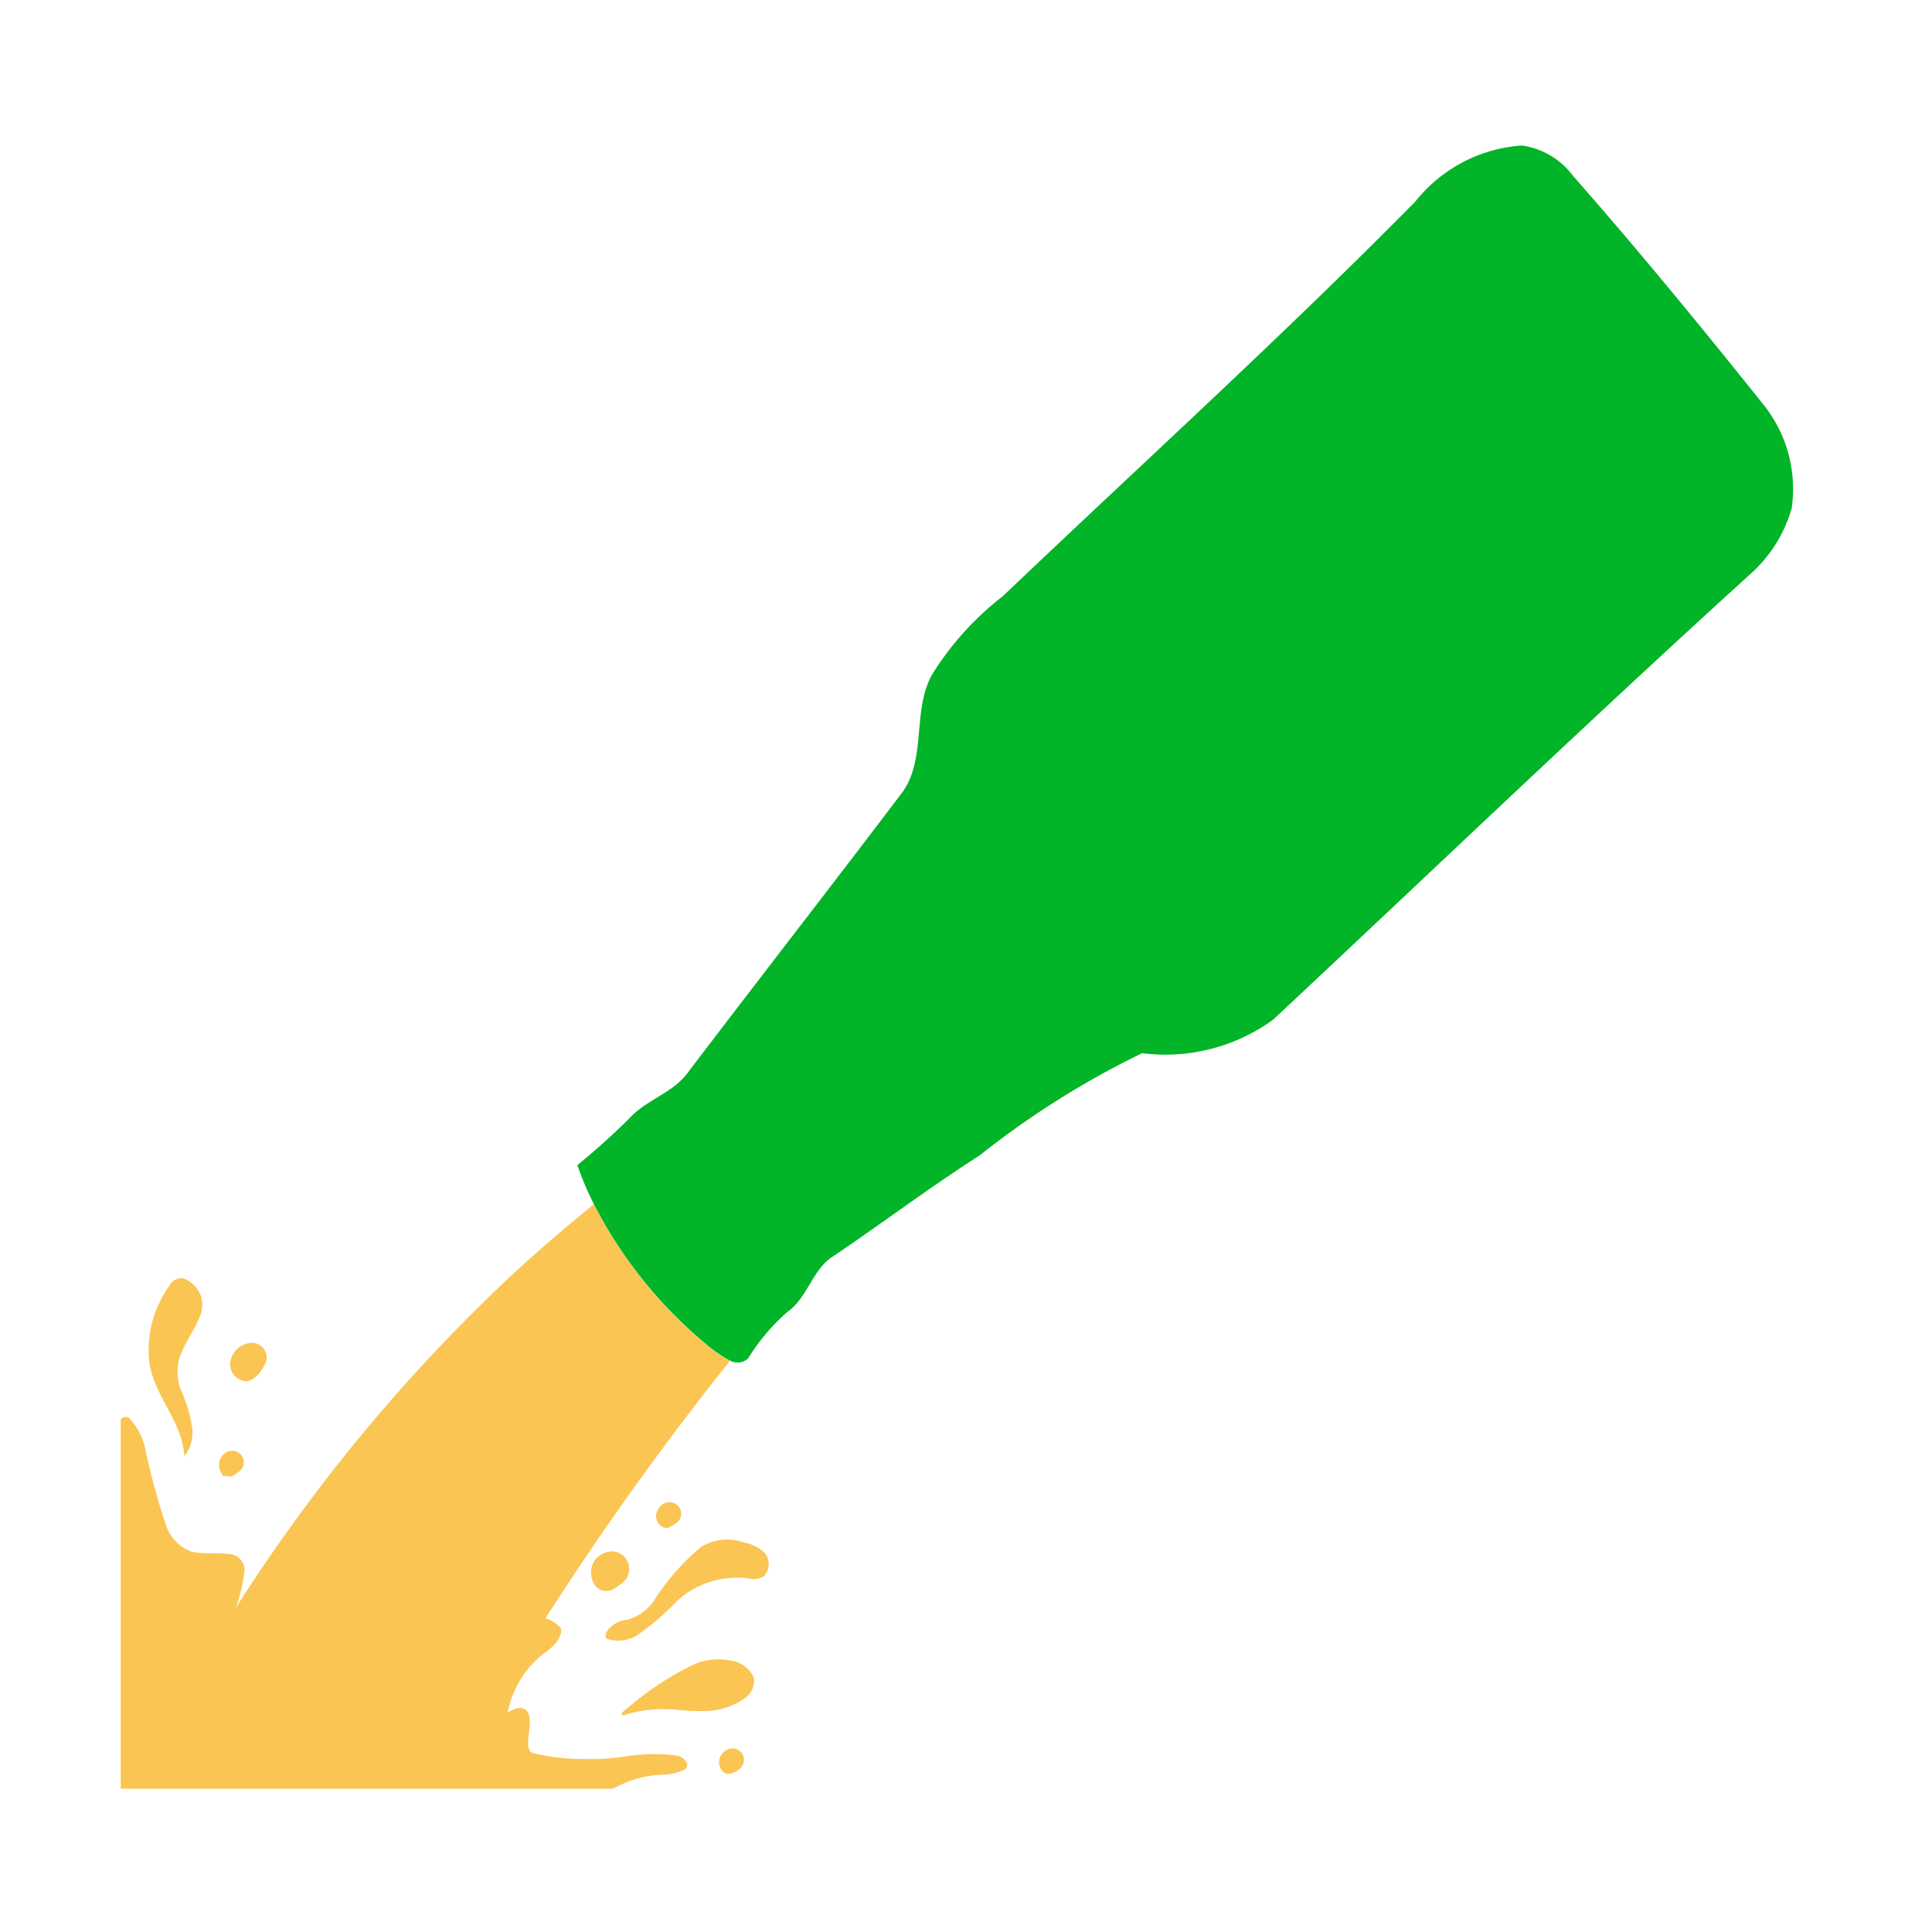
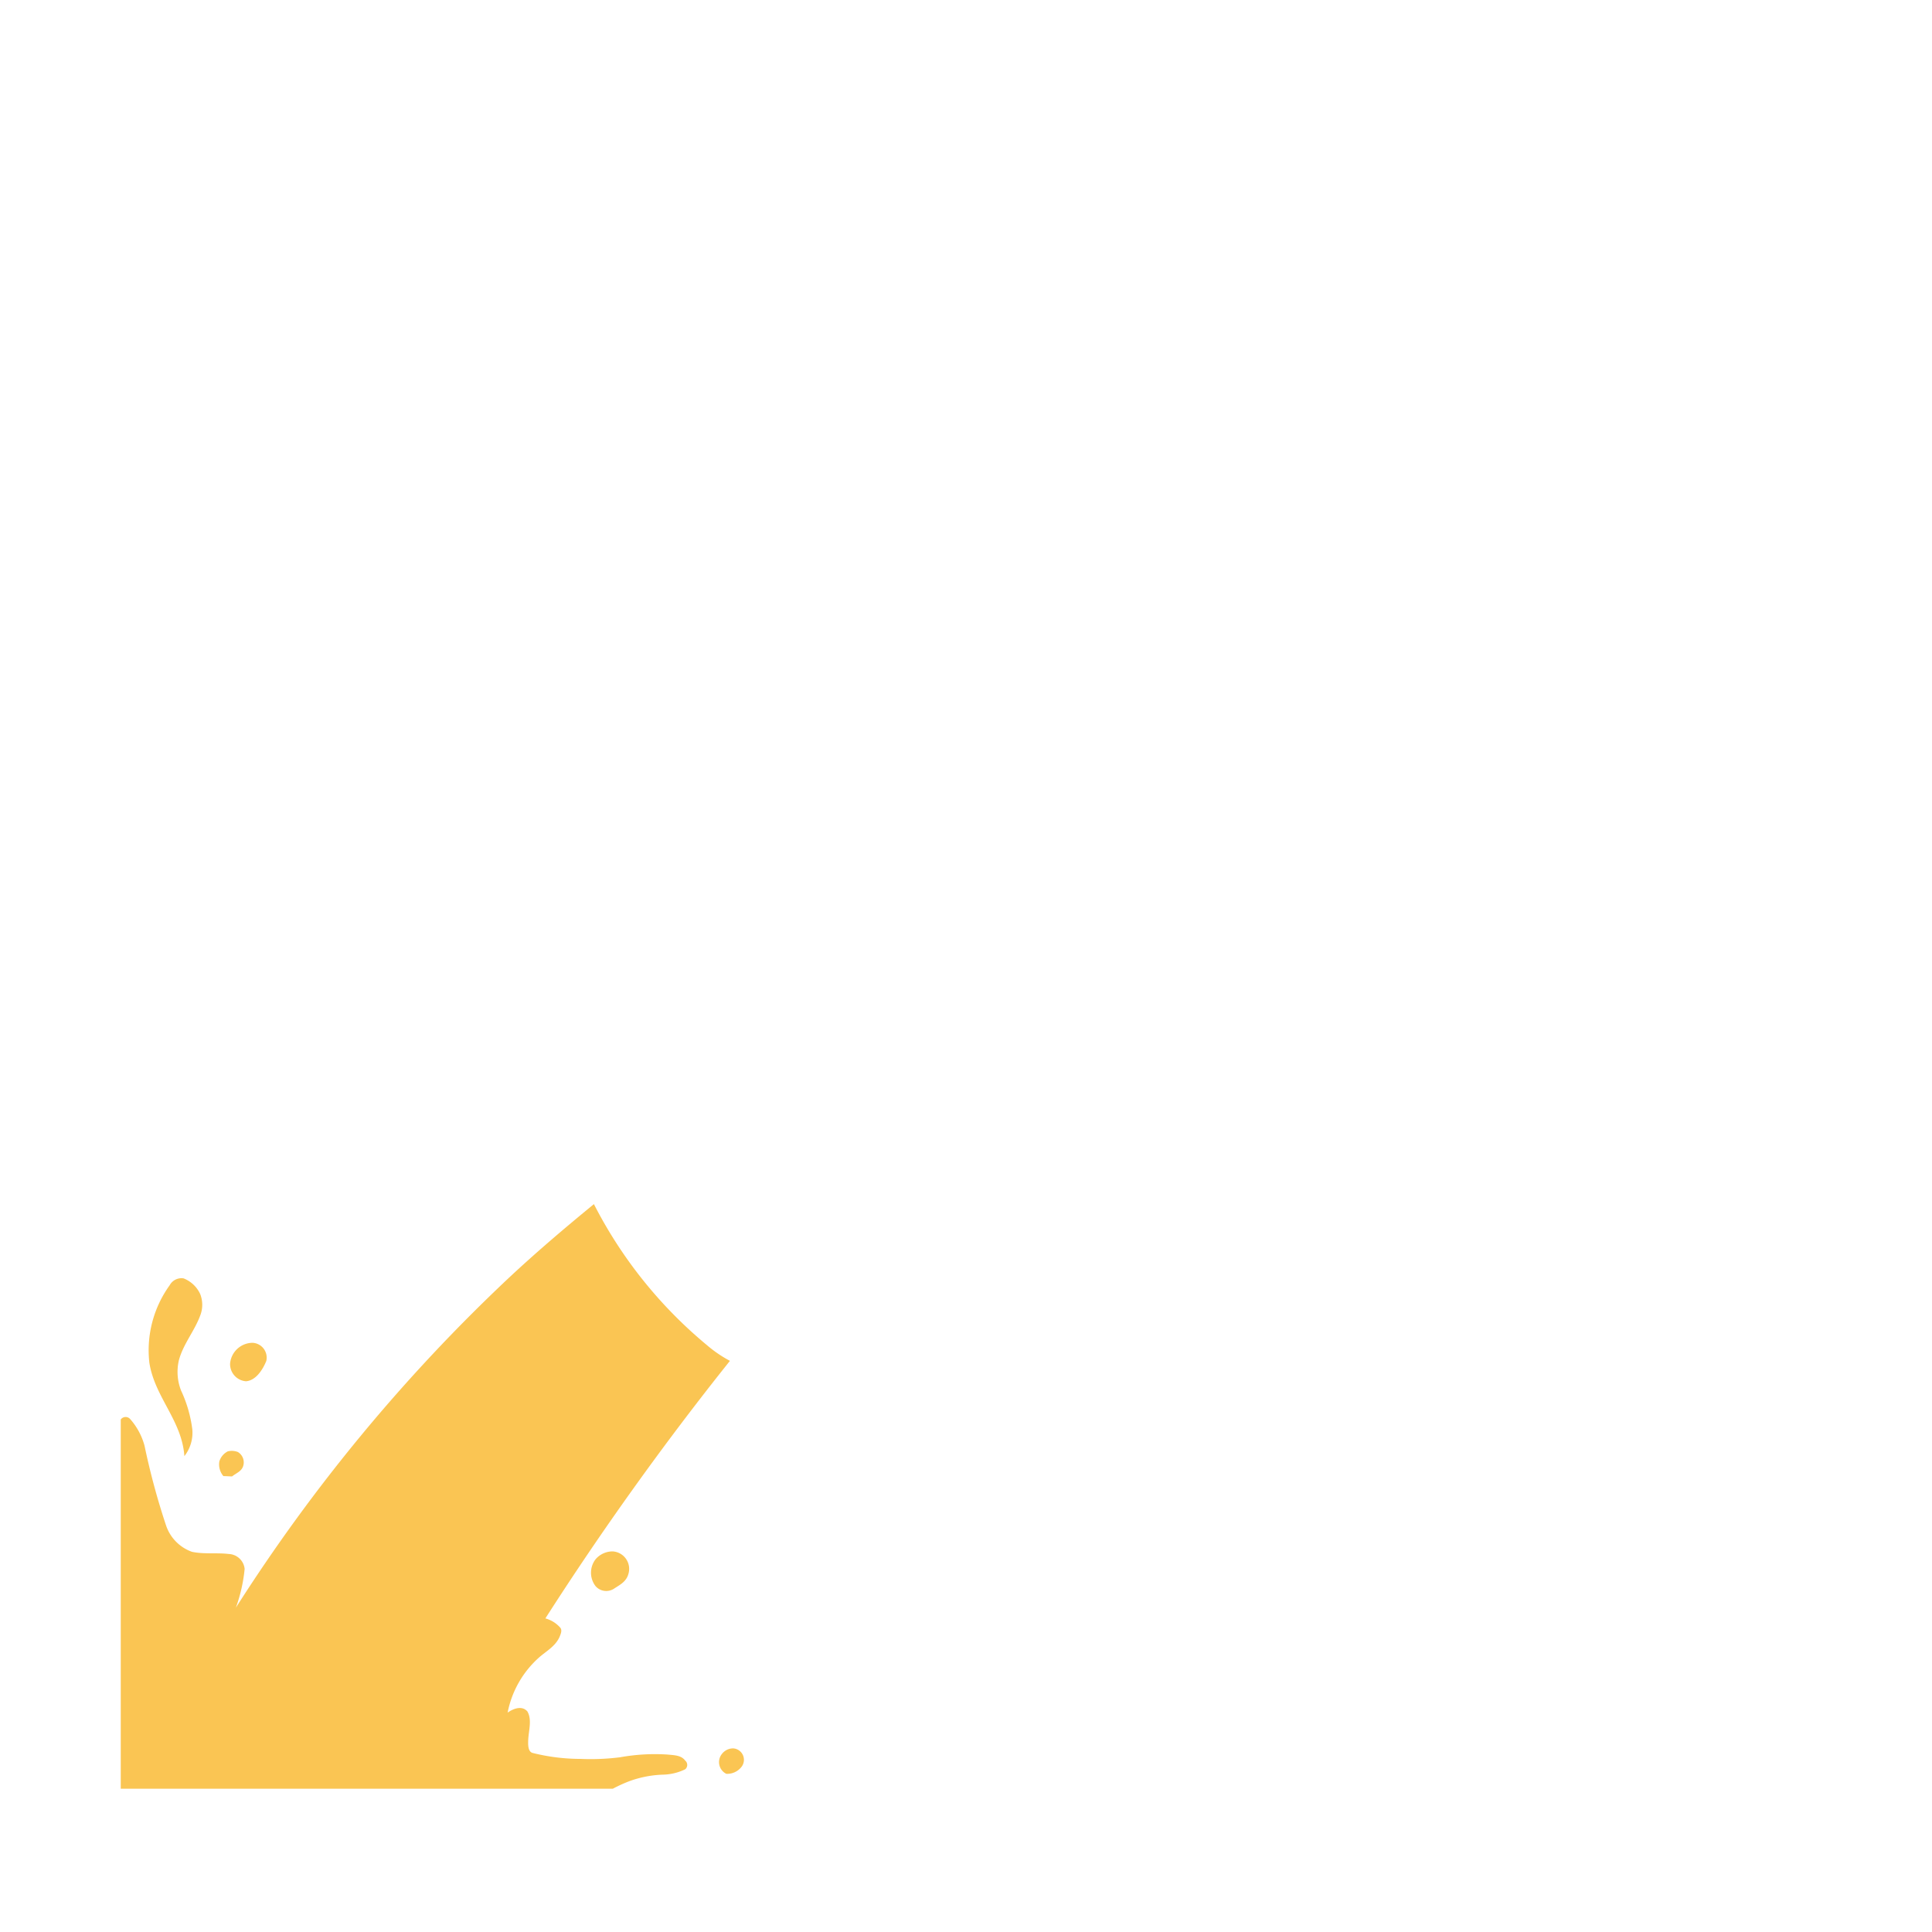
<svg xmlns="http://www.w3.org/2000/svg" width="800px" height="800px" viewBox="0 0 32 32">
  <title>file_type_swig</title>
  <path d="M9.837,19.944c-.488.4-.967.807-1.43,1.241a28.544,28.544,0,0,0-4.5,5.443,2.62,2.62,0,0,0,.145-.642.275.275,0,0,0-.263-.247c-.2-.024-.412.006-.609-.036a.7.7,0,0,1-.43-.438,11.84,11.84,0,0,1-.356-1.319,1.1,1.1,0,0,0-.239-.443A.1.1,0,0,0,2,23.511v6.116h8.15a2.507,2.507,0,0,1,.271-.124,1.8,1.8,0,0,1,.553-.109.886.886,0,0,0,.375-.089.094.094,0,0,0,0-.144c-.066-.091-.188-.089-.291-.1a3.253,3.253,0,0,0-.788.045,3.909,3.909,0,0,1-.653.027,3.28,3.28,0,0,1-.8-.1c-.065-.023-.07-.112-.069-.179,0-.169.071-.36-.012-.506-.085-.1-.224-.055-.328.018a1.641,1.641,0,0,1,.525-.917c.114-.1.26-.178.331-.328.021-.05.052-.116.017-.16a.5.5,0,0,0-.248-.155,50.476,50.476,0,0,1,3.057-4.266,2.086,2.086,0,0,1-.383-.262A7.409,7.409,0,0,1,9.837,19.944Z" style="fill:#fac553" />
-   <path d="M11.232,25.2a.193.193,0,0,0,.023-.228.2.2,0,0,0-.347.021.2.2,0,0,0,.138.32A.642.642,0,0,0,11.232,25.2Z" style="fill:#fac553" />
-   <path d="M10.572,27.072a4.254,4.254,0,0,0,.651-.565,1.477,1.477,0,0,1,1.174-.363.32.32,0,0,0,.26-.041.3.3,0,0,0,.02-.371.638.638,0,0,0-.342-.18.837.837,0,0,0-.717.066,3.811,3.811,0,0,0-.8.916.822.822,0,0,1-.418.292.469.469,0,0,0-.343.188c-.033.042-.041.115.008.135A.6.6,0,0,0,10.572,27.072Z" style="fill:#fac553" />
  <path d="M3.314,21.795a.487.487,0,0,0,0-.366.509.509,0,0,0-.273-.255.222.222,0,0,0-.23.113,1.838,1.838,0,0,0-.337,1.285c.09.572.538.953.58,1.546a.625.625,0,0,0,.131-.445A2.141,2.141,0,0,0,3,23.034a.846.846,0,0,1-.038-.5C3.032,22.266,3.219,22.05,3.314,21.795Z" style="fill:#fac553" />
  <path d="M4.074,22.878c.161-.012.276-.186.337-.337a.246.246,0,0,0-.23-.3.377.377,0,0,0-.37.344A.285.285,0,0,0,4.074,22.878Z" style="fill:#fac553" />
  <path d="M10.406,26.077a.29.29,0,0,0-.26-.381.372.372,0,0,0-.282.131.365.365,0,0,0,0,.444.235.235,0,0,0,.311.039C10.262,26.253,10.37,26.2,10.406,26.077Z" style="fill:#fac553" />
-   <path d="M10.384,28.394a2.19,2.19,0,0,1,.79-.078,4,4,0,0,0,.568.022,1.151,1.151,0,0,0,.59-.208.339.339,0,0,0,.15-.353.5.5,0,0,0-.369-.272,1.066,1.066,0,0,0-.6.053,4.978,4.978,0,0,0-1.116.732.435.435,0,0,0-.1.09C10.291,28.436,10.355,28.4,10.384,28.394Z" style="fill:#fac553" />
  <path d="M3.633,24.206a.3.3,0,0,0,.067.243c.048,0,.1.005.144.005.063-.052.154-.081.183-.169a.2.2,0,0,0-.087-.235.275.275,0,0,0-.167-.011A.277.277,0,0,0,3.633,24.206Z" style="fill:#fac553" />
  <path d="M11.962,29.045a.216.216,0,0,0,.068.335.3.3,0,0,0,.245-.107.19.19,0,0,0-.126-.314A.232.232,0,0,0,11.962,29.045Z" style="fill:#fac553" />
-   <path d="M26.052,2.91a1.28,1.28,0,0,0-.844-.5,2.467,2.467,0,0,0-1.766.929C21.222,5.588,18.893,7.7,16.614,9.871a4.988,4.988,0,0,0-1.142,1.247c-.389.6-.1,1.478-.557,2.045C13.752,14.7,12.566,16.22,11.4,17.756c-.255.352-.687.453-.974.765a11.537,11.537,0,0,1-.863.777,4.785,4.785,0,0,0,.274.646,7.409,7.409,0,0,0,1.871,2.33,2.086,2.086,0,0,0,.383.262.256.256,0,0,0,.3-.037,3.377,3.377,0,0,1,.651-.769c.33-.228.414-.706.754-.919.814-.549,1.6-1.143,2.429-1.673a14.5,14.5,0,0,1,2.691-1.694,3.04,3.04,0,0,0,2.17-.554c2.627-2.457,5.229-4.95,7.889-7.367a2.313,2.313,0,0,0,.7-1.1,2.231,2.231,0,0,0-.45-1.7C28.193,5.431,27.143,4.15,26.052,2.91Z" style="fill:#02b428" />
</svg>